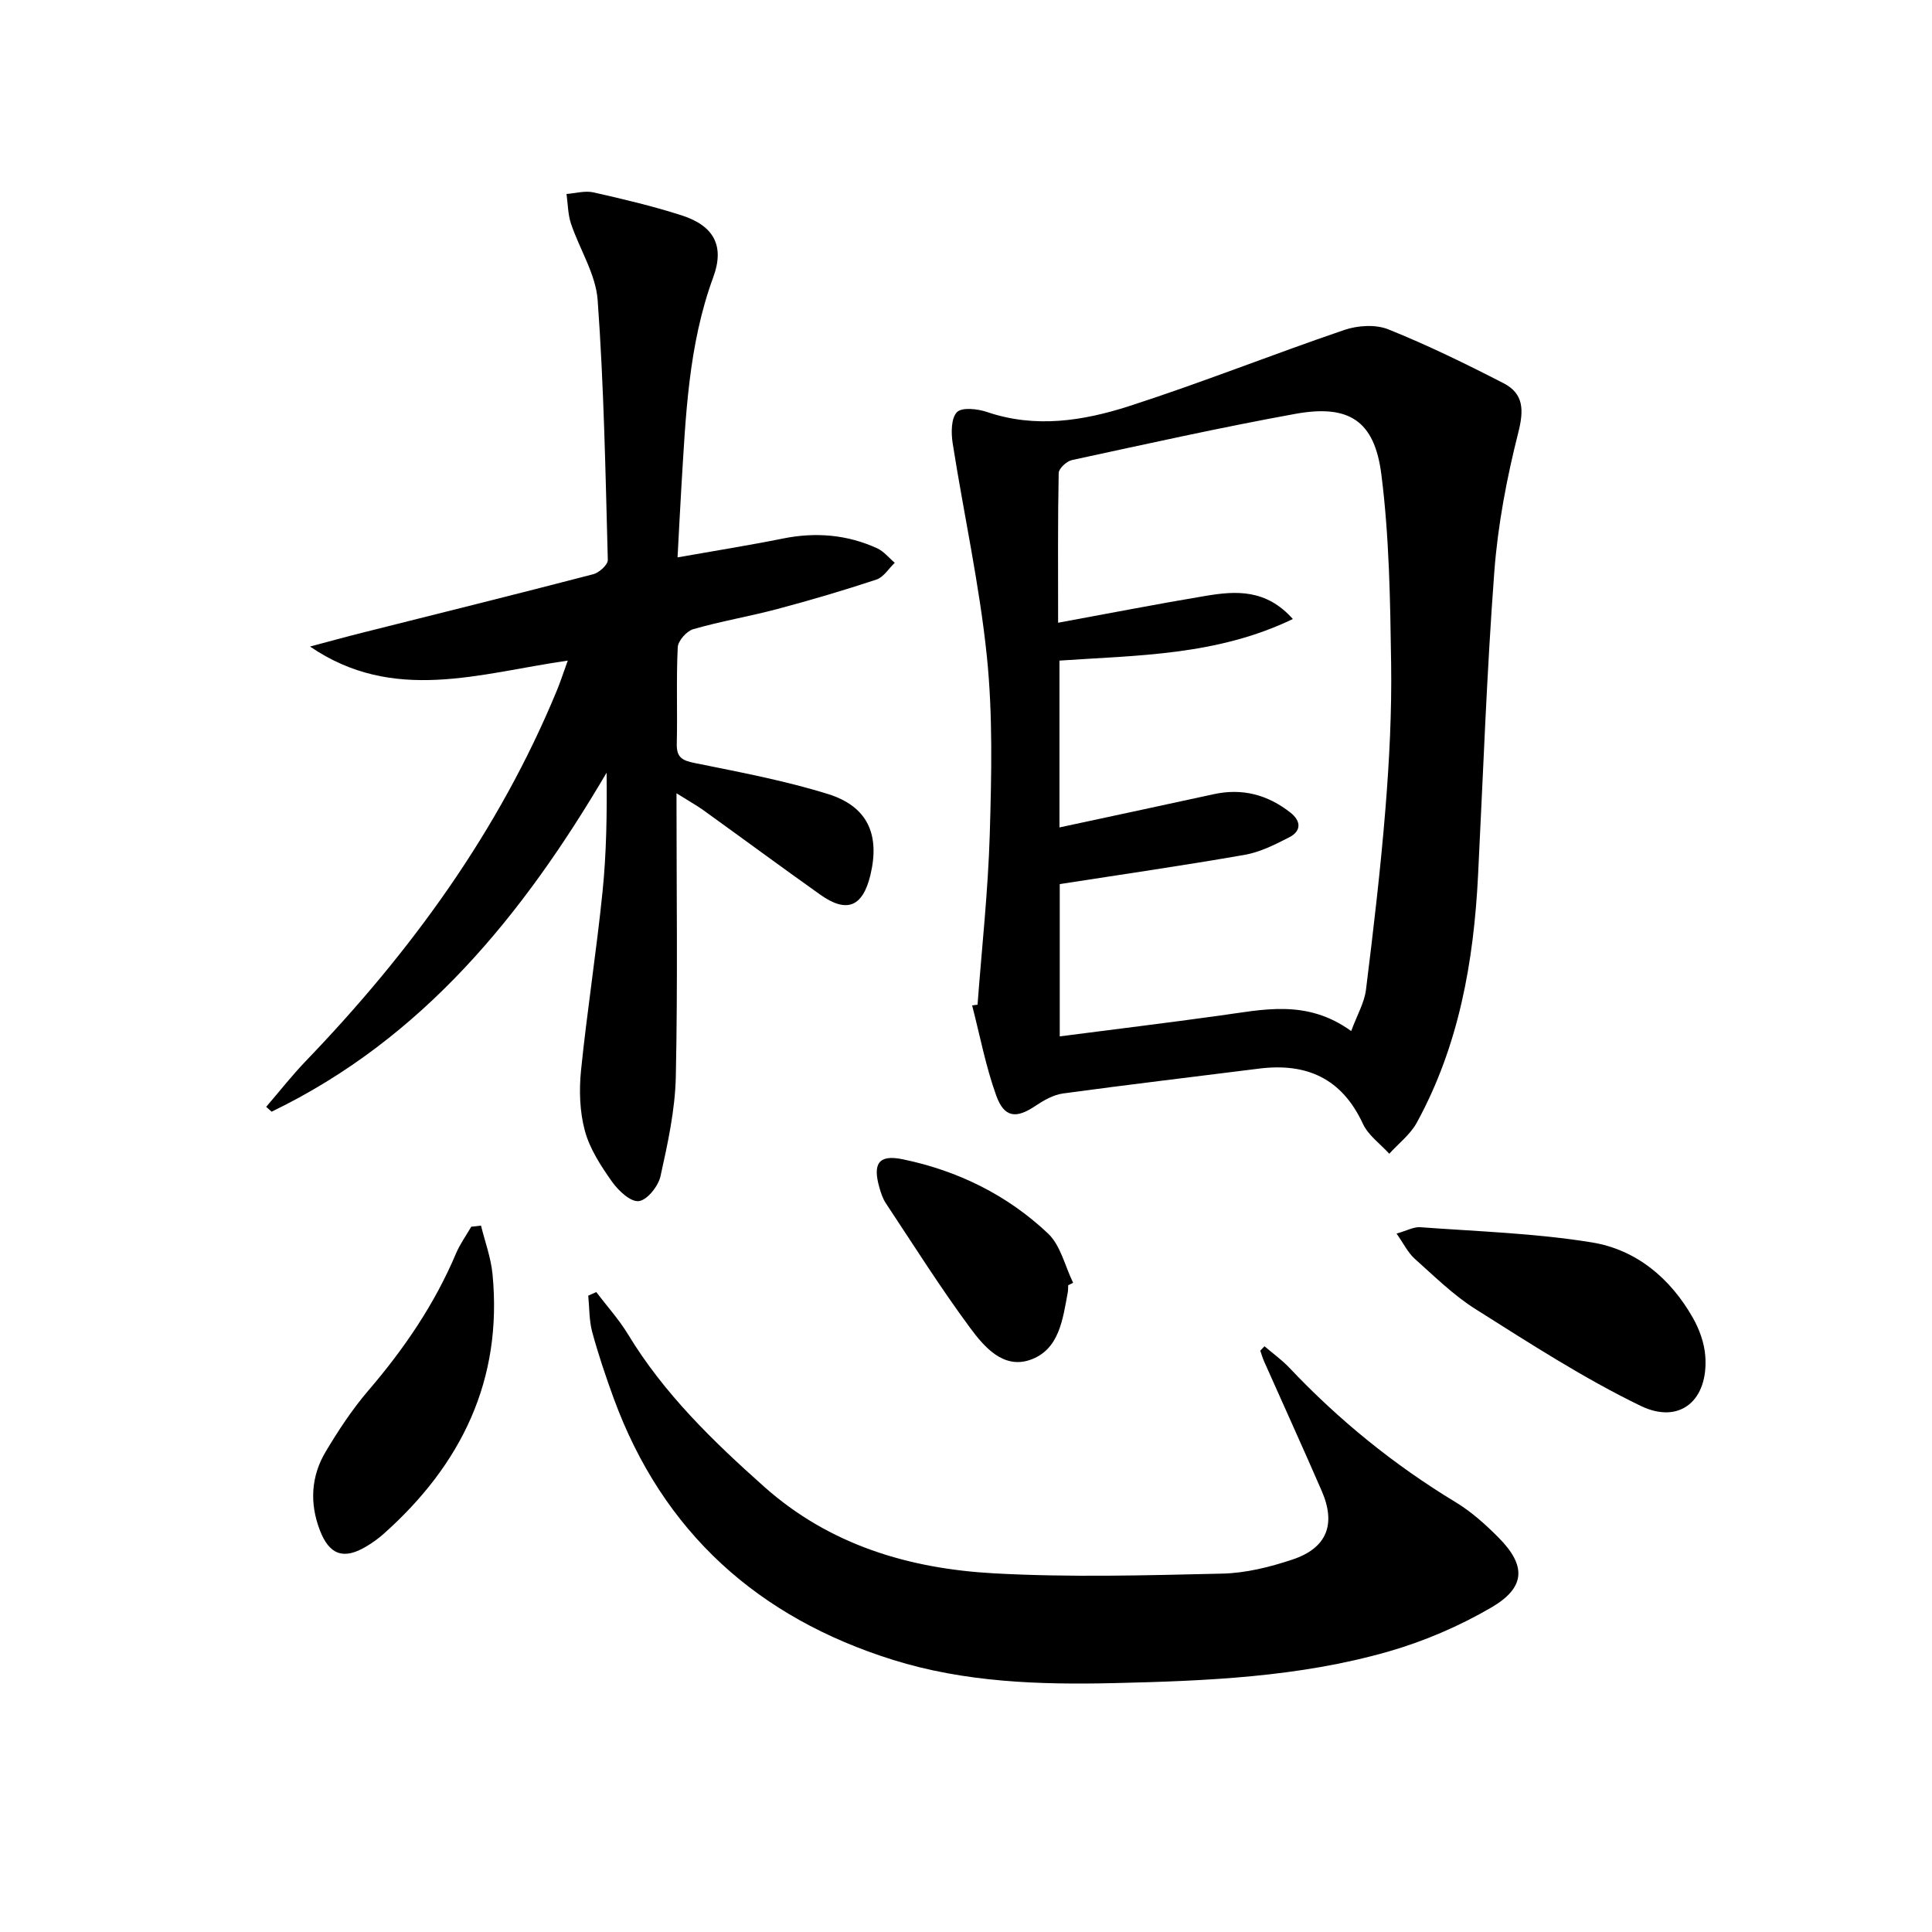
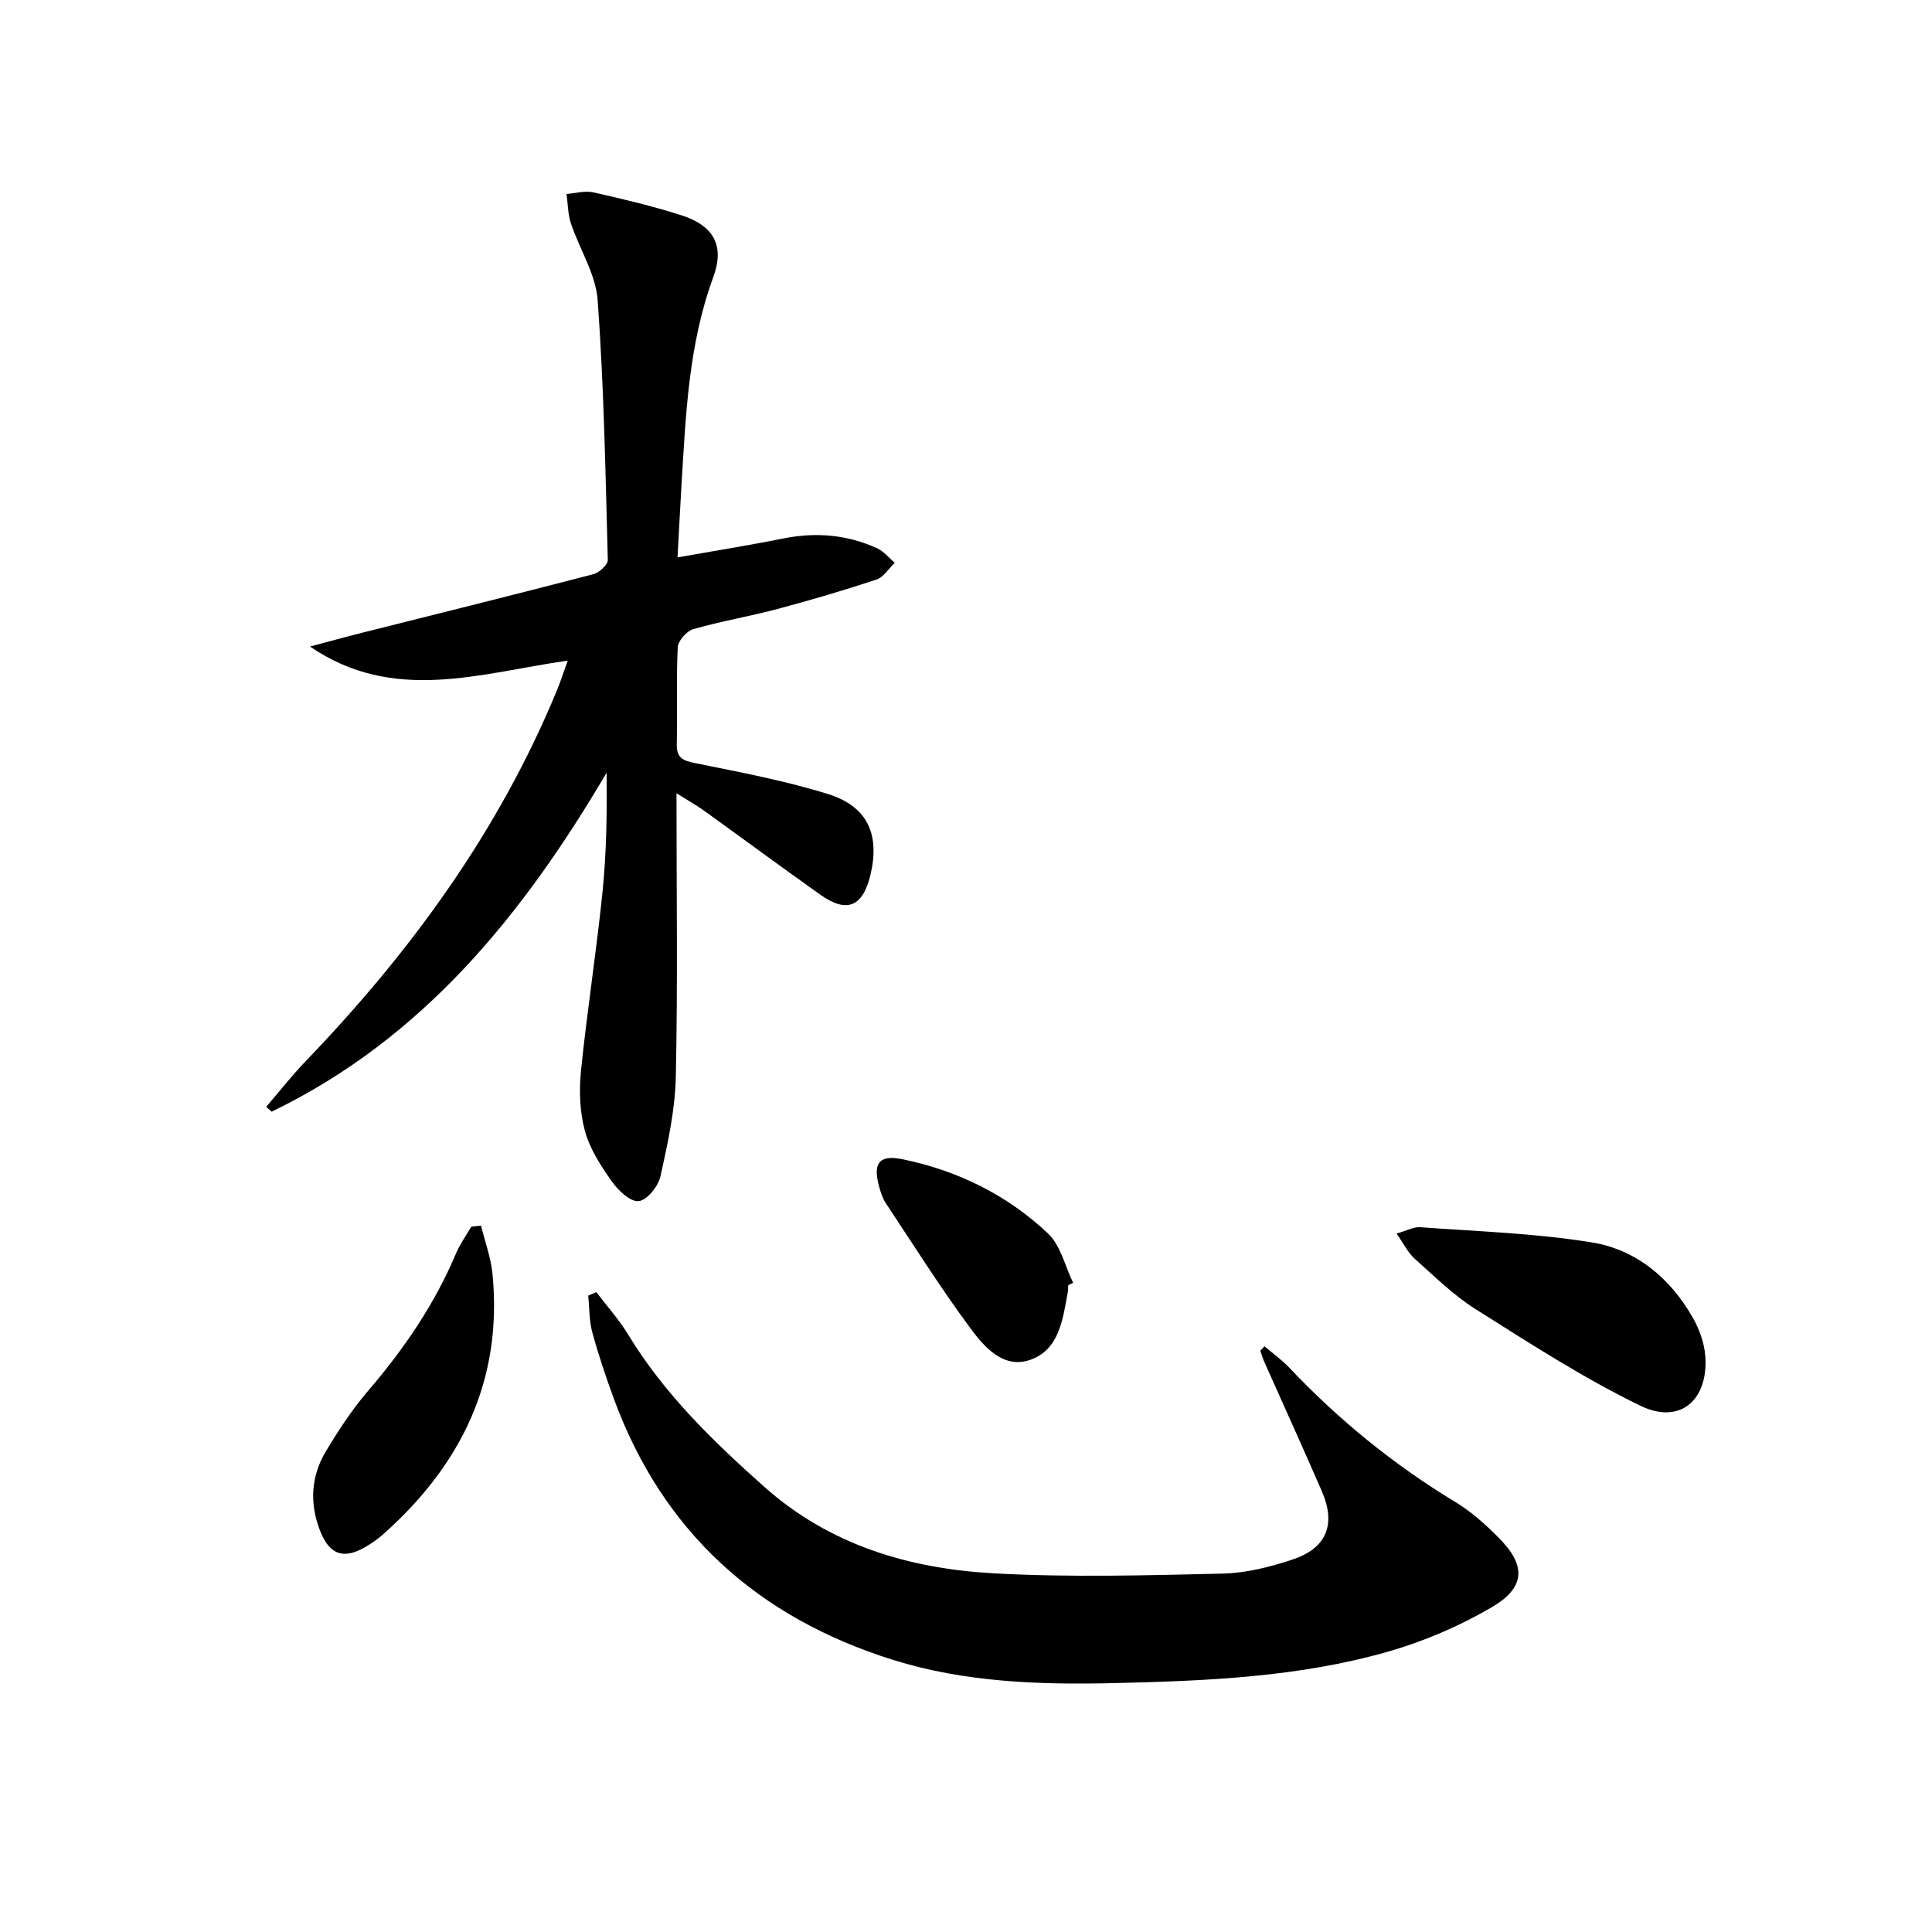
<svg xmlns="http://www.w3.org/2000/svg" enable-background="new 0 0 400 400" viewBox="0 0 400 400">
-   <path d="m202.39 208.01c.88-11.75 2.18-23.5 2.53-35.27.36-12.27.65-24.67-.6-36.84-1.52-14.79-4.77-29.4-7.08-44.13-.33-2.14-.34-5.18.89-6.44 1.04-1.06 4.29-.69 6.25-.02 10 3.4 19.9 1.83 29.4-1.23 14.98-4.83 29.62-10.68 44.53-15.76 2.78-.95 6.5-1.19 9.13-.13 8.14 3.27 16.06 7.14 23.87 11.16 4.15 2.14 4.22 5.53 3.04 10.18-2.39 9.44-4.24 19.16-4.97 28.86-1.57 20.89-2.31 41.84-3.36 62.76-.89 17.92-3.96 35.32-12.68 51.27-1.34 2.46-3.78 4.32-5.71 6.45-1.86-2.05-4.35-3.81-5.46-6.21-4.36-9.41-11.67-12.66-21.54-11.41-13.51 1.71-27.04 3.3-40.53 5.14-2 .27-4.01 1.42-5.74 2.58-3.96 2.67-6.44 2.47-8.11-2.17-2.17-6.03-3.37-12.41-4.98-18.64.36-.04.74-.09 1.12-.15zm77.36 5.46c1.24-3.37 2.73-5.88 3.06-8.54 1.55-12.51 3.03-25.03 4.04-37.59.8-9.94 1.31-19.94 1.17-29.9-.19-13.07-.38-26.24-2.02-39.18-1.41-11.21-6.75-14.57-17.78-12.58-15.5 2.81-30.88 6.25-46.28 9.57-1.1.24-2.73 1.74-2.75 2.68-.2 9.93-.12 19.86-.12 31 10.77-1.98 20.66-3.91 30.61-5.57 6.23-1.04 12.46-1.42 17.99 4.8-15.77 7.6-32.24 7.5-48.32 8.61v34.54c11-2.37 21.47-4.59 31.93-6.88 5.94-1.3 11.2.12 15.89 3.81 2.21 1.74 2.31 3.81-.26 5.12-2.92 1.5-6.01 3.06-9.19 3.62-12.69 2.22-25.44 4.06-38.31 6.06v31.53c11.29-1.46 22.13-2.78 32.96-4.28 9.04-1.22 18.11-3.53 27.38 3.18z" />
  <path d="m140.06 164.24c0 20.46.27 39.58-.14 58.69-.15 6.89-1.67 13.81-3.17 20.59-.46 2.07-2.76 4.96-4.5 5.16-1.71.2-4.24-2.18-5.55-4.04-2.28-3.23-4.58-6.74-5.6-10.49-1.08-3.96-1.22-8.37-.81-12.49 1.26-12.37 3.2-24.67 4.46-37.05.82-8.07.93-16.21.84-24.63-17.28 29.39-38.07 55.07-69.35 70.18-.38-.33-.75-.67-1.13-1 2.73-3.17 5.31-6.47 8.2-9.48 21.75-22.62 39.98-47.6 52.01-76.79.69-1.67 1.24-3.39 2.23-6.12-18.25 2.62-36.06 8.93-53.36-2.91 3.64-.97 7.27-1.97 10.93-2.89 15.92-4.01 31.85-7.95 47.73-12.09 1.21-.32 3.01-1.96 2.99-2.94-.48-17.94-.8-35.91-2.1-53.8-.39-5.39-3.75-10.53-5.53-15.86-.64-1.93-.63-4.08-.92-6.12 1.87-.14 3.83-.72 5.58-.33 6.14 1.39 12.3 2.84 18.29 4.77 6.66 2.15 8.89 6.32 6.52 12.77-5.2 14.14-5.71 28.91-6.62 43.66-.27 4.45-.48 8.9-.78 14.37 7.67-1.36 14.79-2.49 21.85-3.91 6.74-1.35 13.23-.82 19.46 2.02 1.39.63 2.45 1.99 3.66 3.01-1.25 1.19-2.31 2.98-3.79 3.47-6.76 2.24-13.6 4.26-20.49 6.09-5.77 1.54-11.69 2.53-17.43 4.18-1.37.39-3.16 2.41-3.22 3.75-.33 6.65-.04 13.32-.2 19.98-.07 2.83 1.13 3.47 3.72 3.99 9.25 1.87 18.58 3.62 27.57 6.41 8.27 2.57 10.82 8.45 8.78 16.85-1.59 6.54-4.9 7.88-10.38 3.98-8.14-5.78-16.17-11.71-24.27-17.54-1.42-1-2.95-1.85-5.48-3.44z" />
  <path d="m261.8 278.73c1.73 1.48 3.6 2.82 5.16 4.46 10.23 10.83 21.68 20.12 34.44 27.84 3.23 1.96 6.15 4.58 8.83 7.28 5.78 5.8 5.68 10.34-1.46 14.5-6.65 3.88-13.97 7.02-21.37 9.14-18.49 5.29-37.61 6.07-56.74 6.52-15.5.36-30.94-.16-45.8-4.82-27.86-8.72-47.64-26.39-57.8-54.14-1.65-4.52-3.19-9.09-4.45-13.73-.65-2.41-.57-5.01-.82-7.53.55-.25 1.11-.49 1.66-.74 2.21 2.91 4.69 5.65 6.58 8.76 7.44 12.27 17.55 22.07 28.15 31.51 13.59 12.12 30.04 16.99 47.57 17.96 15.73.87 31.54.42 47.31.06 4.88-.11 9.88-1.36 14.55-2.92 7.12-2.38 9.03-7.3 6.05-14.17-3.9-8.98-7.96-17.89-11.94-26.84-.32-.72-.53-1.48-.79-2.23.3-.3.59-.6.87-.91z" />
  <path d="m289.14 255.4c2.16-.61 3.56-1.42 4.9-1.32 11.87.88 23.84 1.24 35.55 3.15 9.17 1.49 16.25 7.41 20.9 15.61 1.35 2.37 2.37 5.21 2.57 7.9.68 9.12-5.23 14.27-13.38 10.33-11.85-5.74-23-12.98-34.17-20.02-4.59-2.89-8.55-6.82-12.63-10.46-1.38-1.24-2.24-3.06-3.74-5.19z" />
  <path d="m99.59 253.75c.82 3.34 2.05 6.64 2.38 10.03 2.12 21.91-6.44 39.44-22.52 53.77-1.11.99-2.34 1.87-3.62 2.63-4.67 2.8-7.65 1.76-9.61-3.37-2.15-5.6-1.83-11.17 1.22-16.28 2.63-4.39 5.48-8.74 8.81-12.62 7.4-8.63 13.72-17.88 18.16-28.39.82-1.94 2.09-3.7 3.16-5.54.67-.07 1.35-.15 2.02-.23z" />
-   <path d="m221.16 266.09c-.03.5 0 1-.09 1.49-1.04 5.57-1.75 11.9-7.83 13.98-5.53 1.89-9.47-2.7-12.35-6.59-6.19-8.36-11.74-17.19-17.49-25.86-.63-.95-1.01-2.1-1.32-3.2-1.44-5.01-.17-6.92 4.79-5.9 11.38 2.34 21.66 7.39 30.1 15.36 2.62 2.47 3.52 6.76 5.21 10.22-.34.17-.68.33-1.02.5z" />
+   <path d="m221.16 266.09c-.03.5 0 1-.09 1.49-1.04 5.57-1.75 11.9-7.83 13.98-5.53 1.89-9.47-2.7-12.35-6.59-6.19-8.36-11.74-17.19-17.49-25.86-.63-.95-1.01-2.1-1.32-3.2-1.44-5.01-.17-6.92 4.79-5.9 11.38 2.34 21.66 7.39 30.1 15.36 2.62 2.47 3.52 6.76 5.21 10.22-.34.17-.68.33-1.02.5" />
</svg>